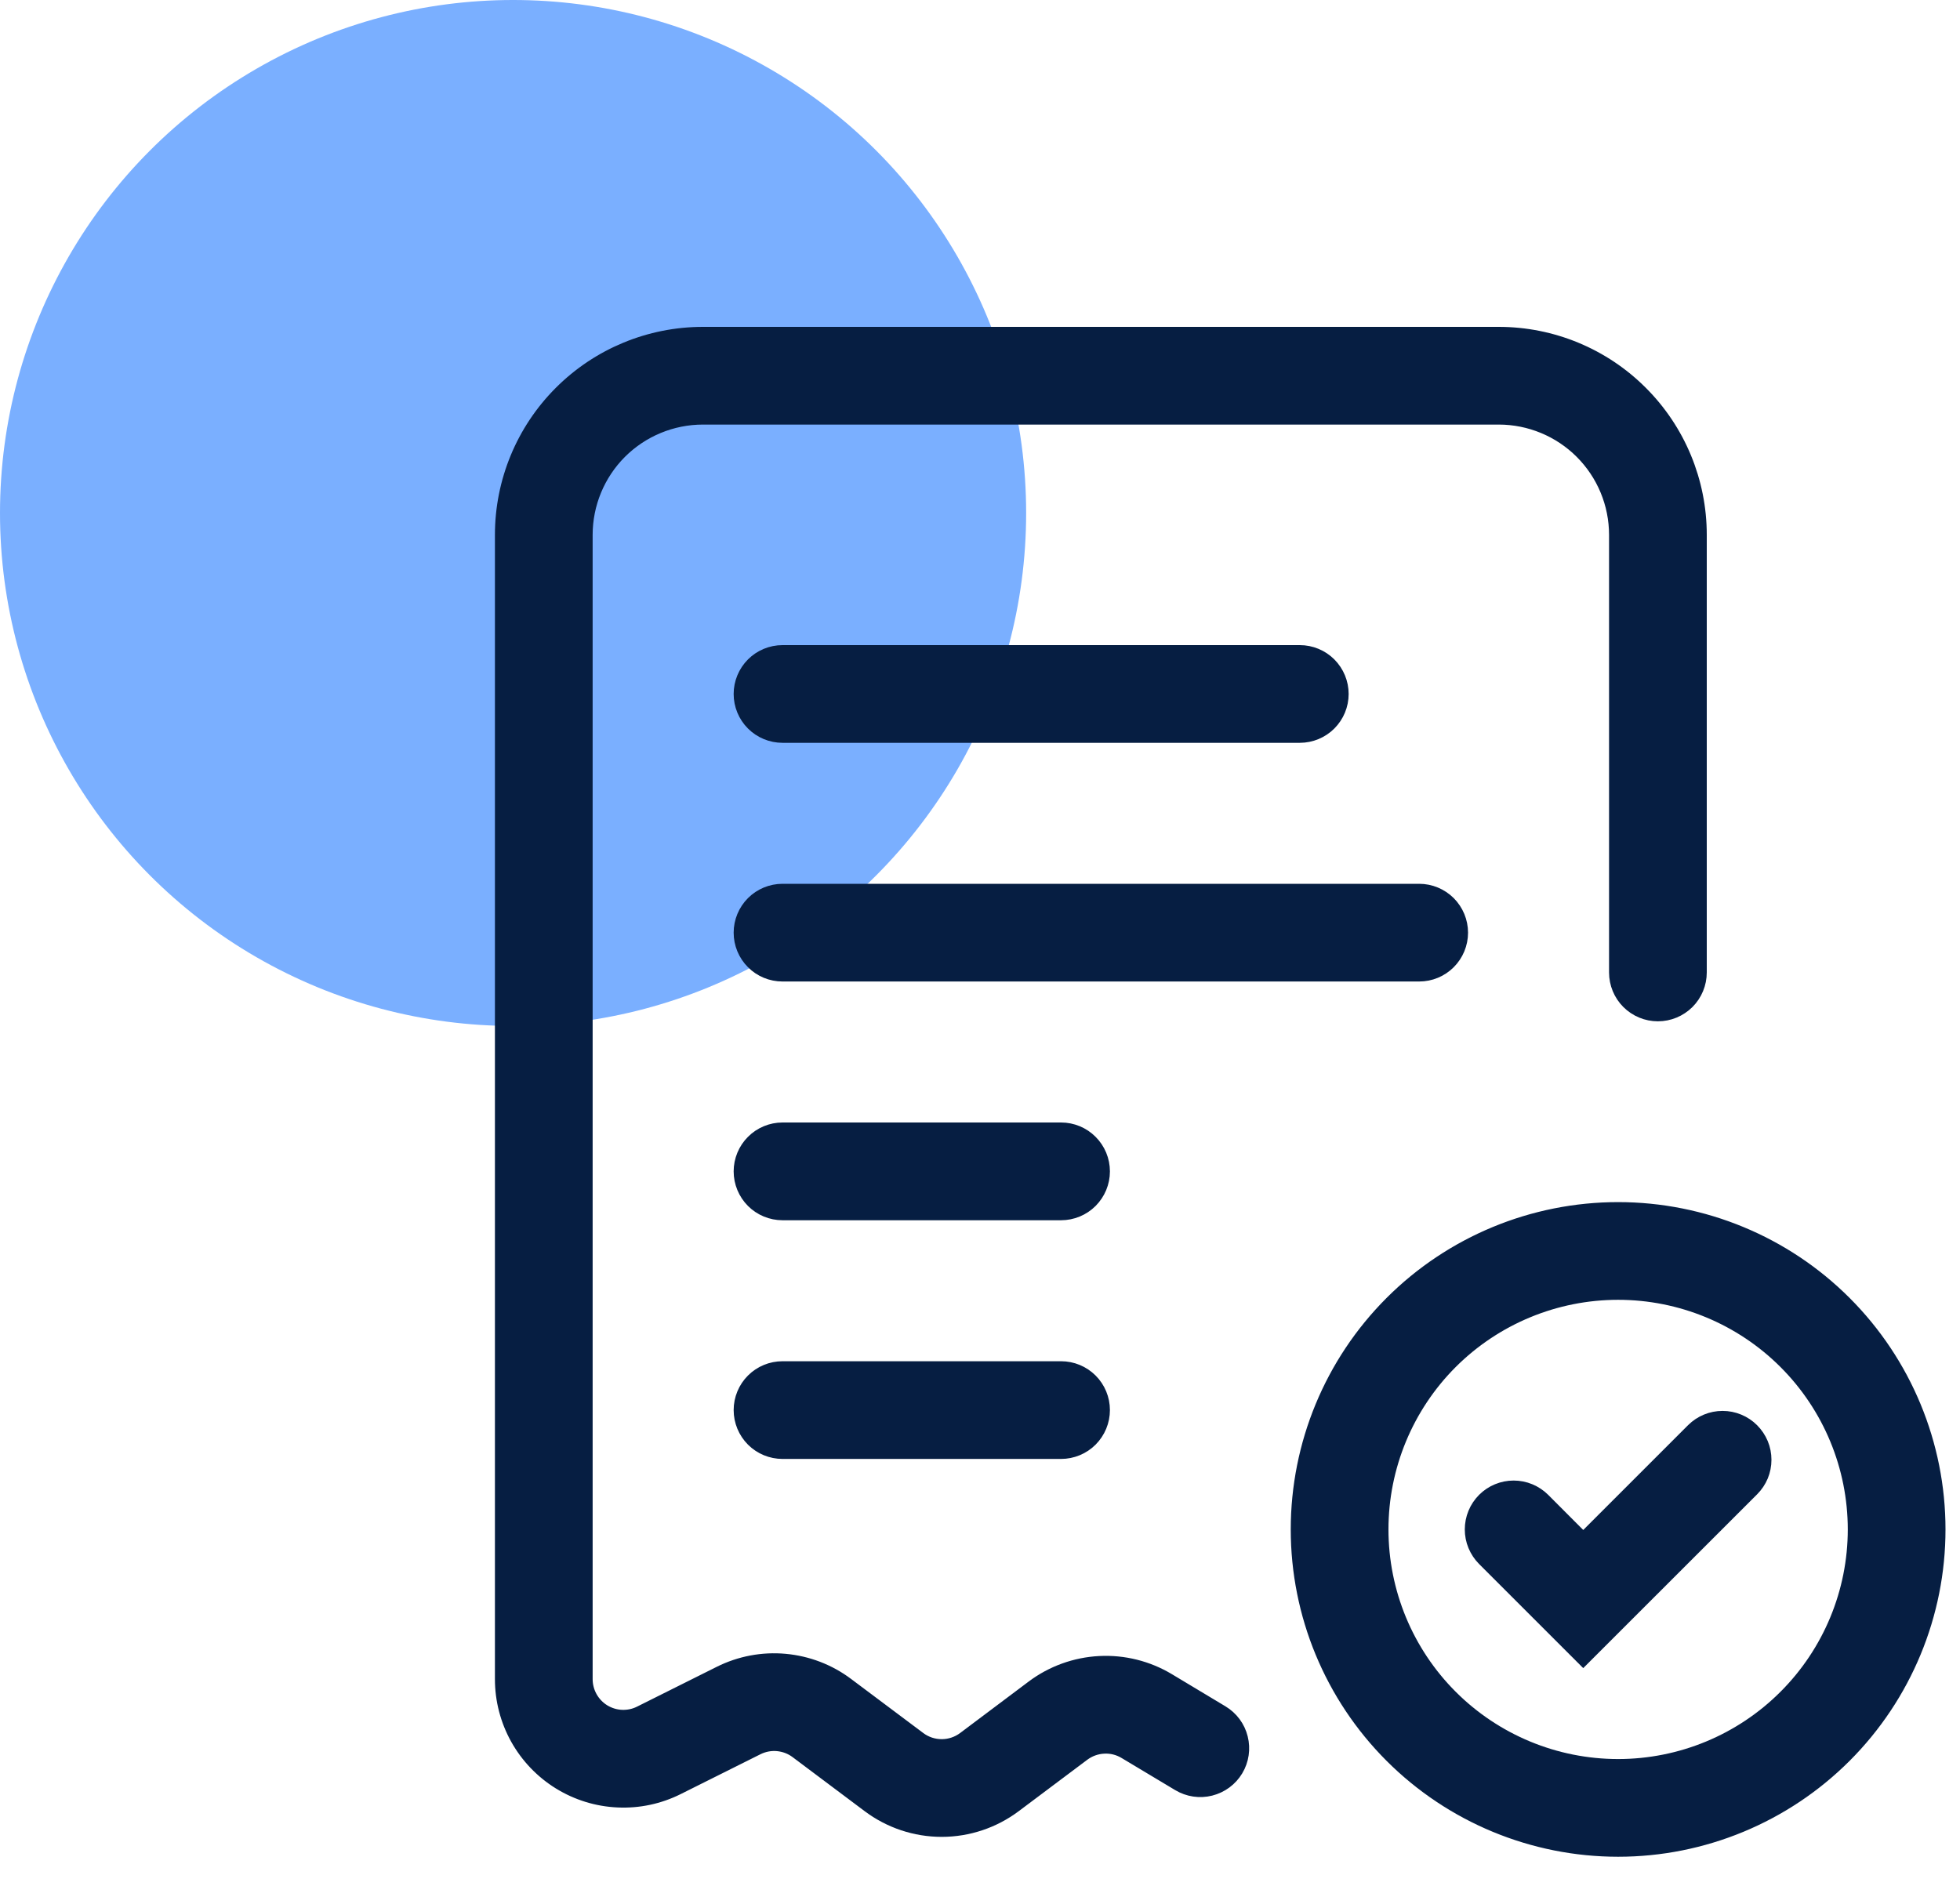
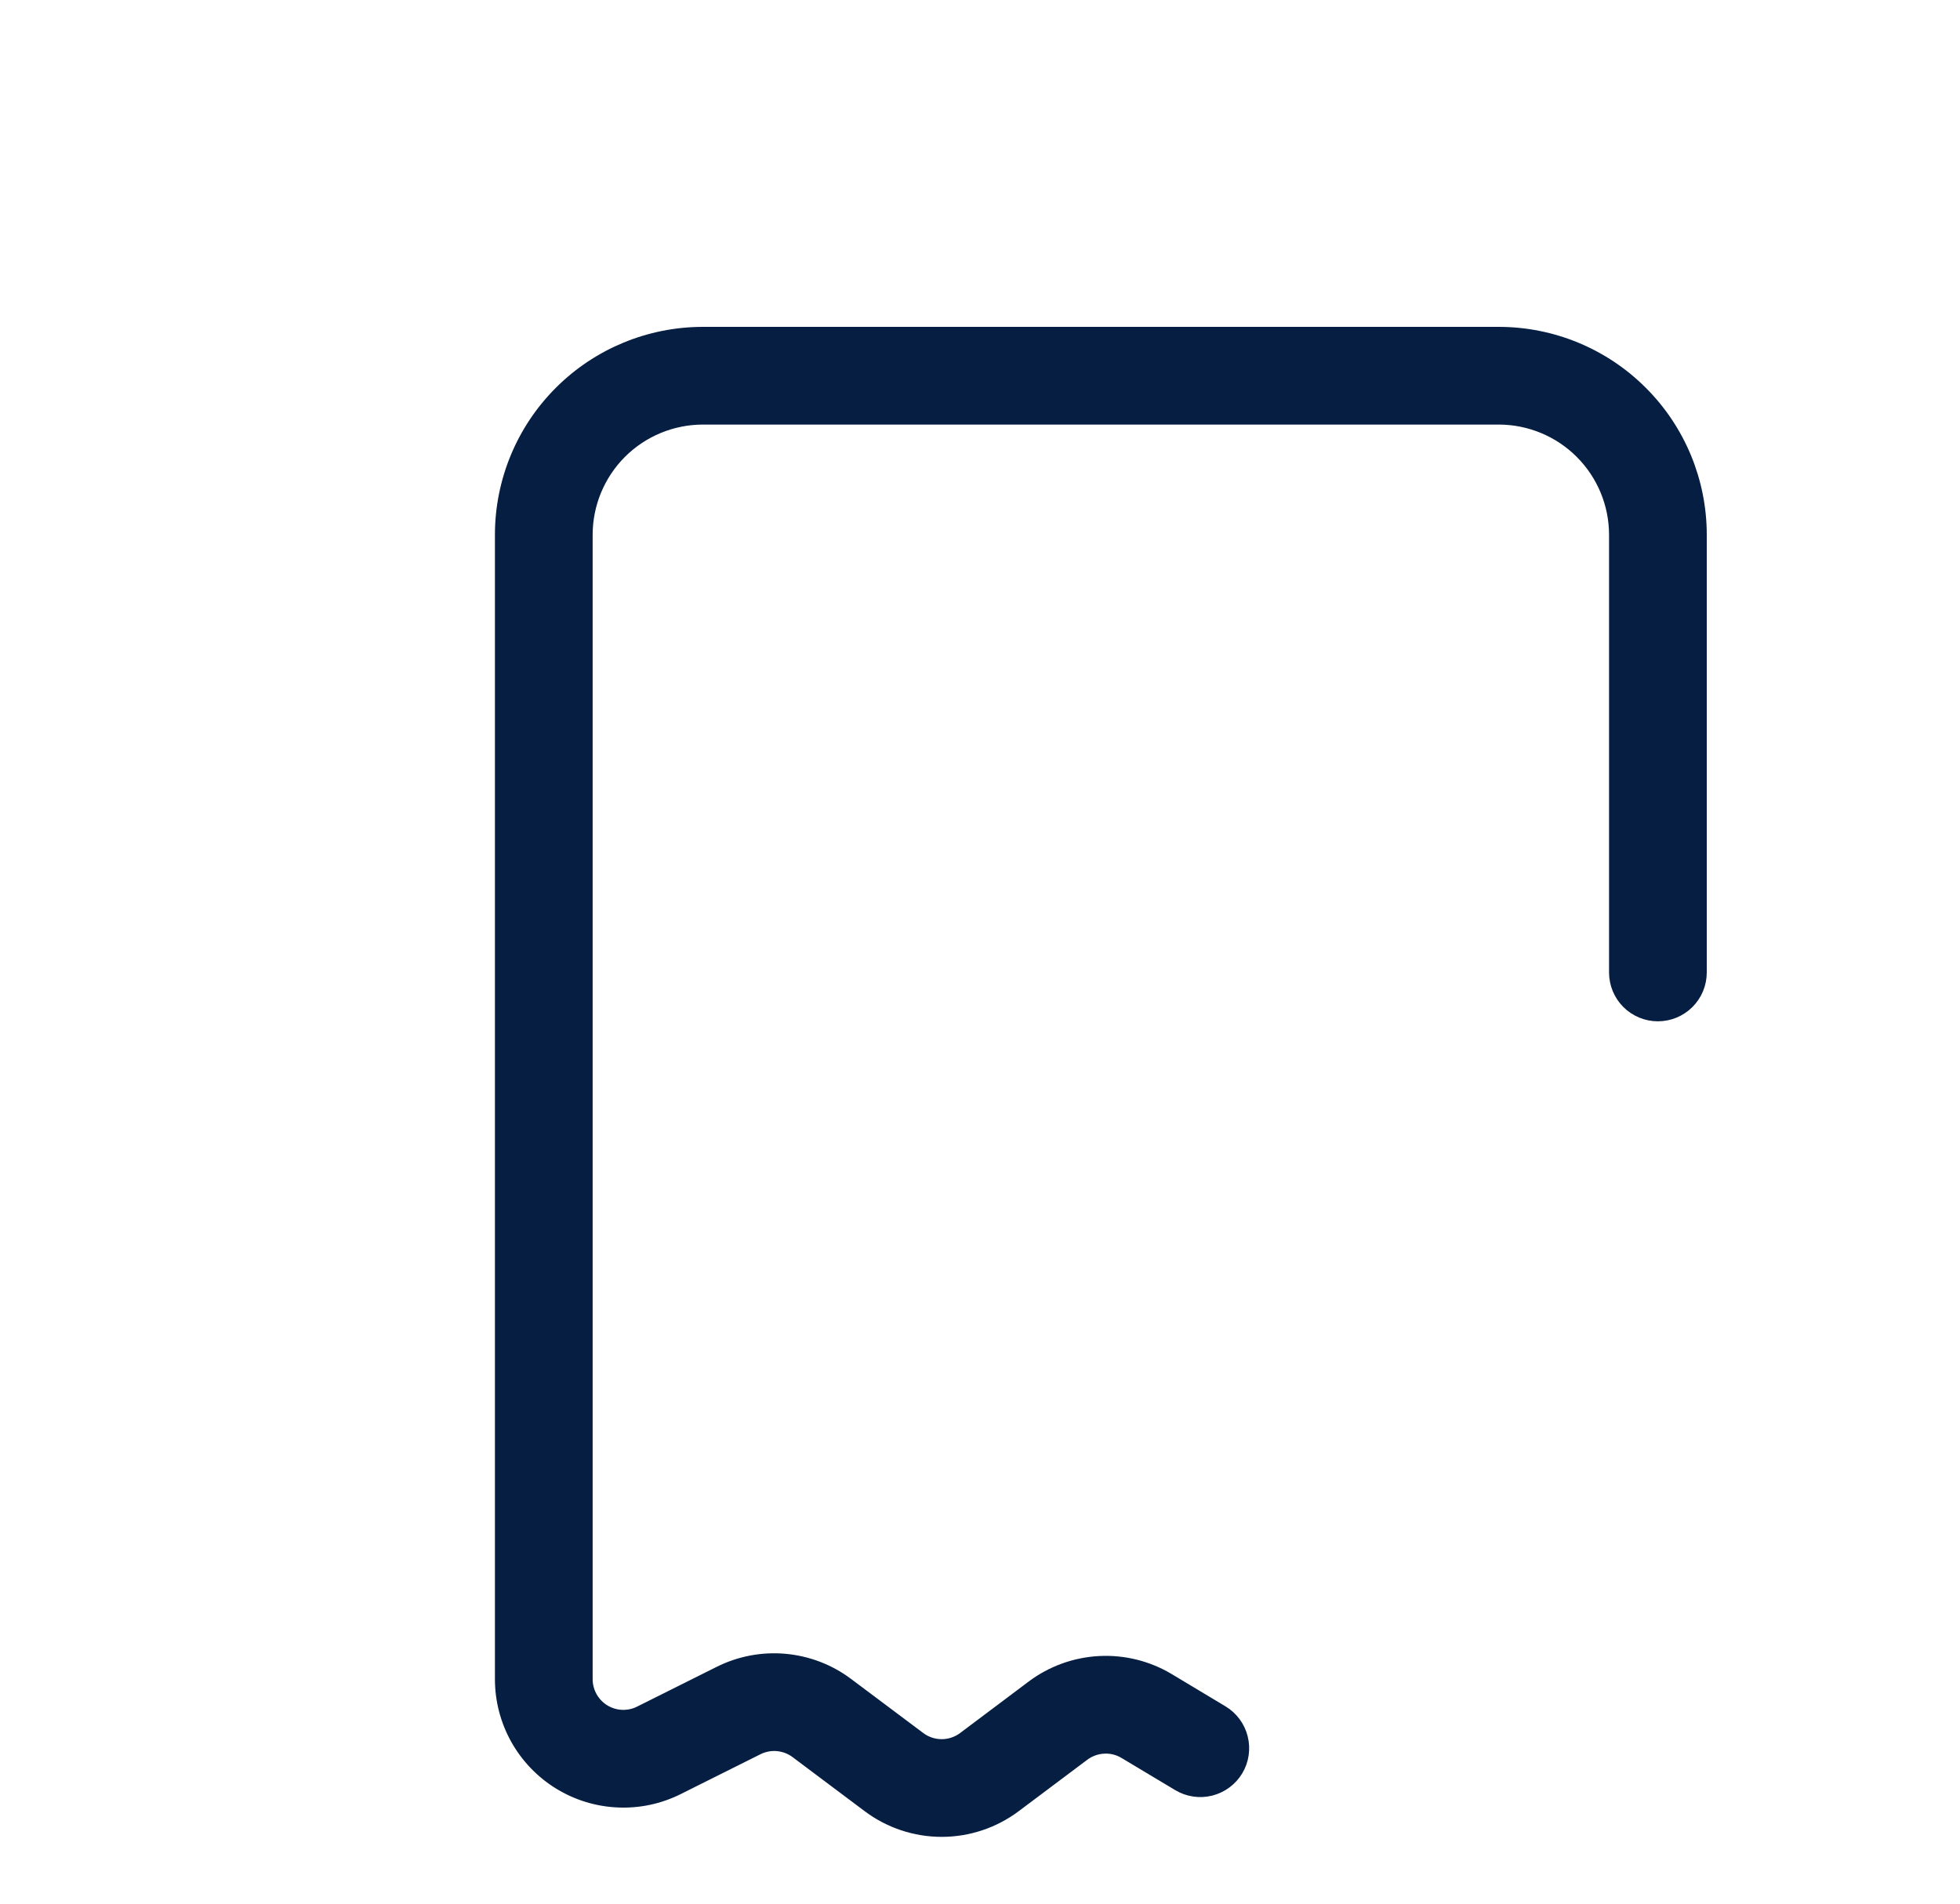
<svg xmlns="http://www.w3.org/2000/svg" width="35" height="34" viewBox="0 0 35 34" fill="none">
  <g id="Group 3751">
-     <circle id="Ellipse 99" cx="9.162" cy="9.162" r="9.162" fill="#7AAFFF" />
    <g id="Group 3749">
      <path id="Vector" d="M9 9.553C9 8.61 9.374 7.707 10.04 7.041C10.707 6.374 11.61 6 12.553 6H26.763C27.705 6 28.609 6.374 29.275 7.041C29.942 7.707 30.316 8.61 30.316 9.553V17.368C30.316 17.557 30.241 17.738 30.108 17.871C29.974 18.004 29.794 18.079 29.605 18.079C29.417 18.079 29.236 18.004 29.103 17.871C28.97 17.738 28.895 17.557 28.895 17.368V9.553C28.895 8.987 28.67 8.445 28.27 8.045C27.871 7.646 27.328 7.421 26.763 7.421H12.553C11.987 7.421 11.445 7.646 11.045 8.045C10.646 8.445 10.421 8.987 10.421 9.553V29.99C10.421 30.111 10.452 30.23 10.511 30.336C10.57 30.442 10.655 30.531 10.758 30.595C10.861 30.658 10.979 30.695 11.1 30.7C11.221 30.705 11.342 30.68 11.45 30.625L12.871 29.915C13.225 29.738 13.621 29.663 14.015 29.699C14.409 29.735 14.786 29.879 15.102 30.117L16.39 31.082C16.512 31.174 16.662 31.224 16.816 31.224C16.97 31.224 17.119 31.174 17.242 31.082L18.467 30.162C18.806 29.908 19.213 29.761 19.636 29.739C20.06 29.717 20.48 29.822 20.843 30.04L21.799 30.614C21.961 30.711 22.078 30.868 22.123 31.051C22.169 31.234 22.141 31.427 22.044 31.589C21.947 31.751 21.79 31.867 21.607 31.913C21.424 31.959 21.231 31.93 21.069 31.833L20.111 31.259C19.99 31.186 19.85 31.151 19.709 31.159C19.568 31.166 19.433 31.215 19.32 31.299L18.095 32.218C17.726 32.495 17.277 32.645 16.816 32.645C16.355 32.645 15.906 32.495 15.537 32.218L14.249 31.252C14.144 31.173 14.018 31.126 13.887 31.114C13.756 31.102 13.624 31.128 13.506 31.187L12.085 31.897C11.76 32.06 11.399 32.137 11.036 32.12C10.673 32.104 10.32 31.995 10.011 31.804C9.702 31.613 9.447 31.346 9.27 31.029C9.093 30.711 9 30.354 9 29.99V9.553Z" fill="#061E42" stroke="#061E42" stroke-width="0.324" />
-       <path id="Vector_2" d="M13.263 12.395C13.263 12.206 13.338 12.026 13.471 11.892C13.604 11.759 13.785 11.684 13.974 11.684H23.211C23.399 11.684 23.58 11.759 23.713 11.892C23.846 12.026 23.921 12.206 23.921 12.395C23.921 12.583 23.846 12.764 23.713 12.897C23.58 13.03 23.399 13.105 23.211 13.105H13.974C13.785 13.105 13.604 13.03 13.471 12.897C13.338 12.764 13.263 12.583 13.263 12.395ZM13.263 16.658C13.263 16.469 13.338 16.289 13.471 16.155C13.604 16.022 13.785 15.947 13.974 15.947H25.342C25.531 15.947 25.711 16.022 25.845 16.155C25.978 16.289 26.053 16.469 26.053 16.658C26.053 16.846 25.978 17.027 25.845 17.16C25.711 17.294 25.531 17.368 25.342 17.368H13.974C13.785 17.368 13.604 17.294 13.471 17.16C13.338 17.027 13.263 16.846 13.263 16.658ZM13.263 20.921C13.263 20.733 13.338 20.552 13.471 20.419C13.604 20.285 13.785 20.21 13.974 20.21H18.947C19.136 20.21 19.317 20.285 19.45 20.419C19.583 20.552 19.658 20.733 19.658 20.921C19.658 21.11 19.583 21.29 19.45 21.424C19.317 21.557 19.136 21.632 18.947 21.632H13.974C13.785 21.632 13.604 21.557 13.471 21.424C13.338 21.29 13.263 21.11 13.263 20.921ZM13.263 25.184C13.263 24.996 13.338 24.815 13.471 24.682C13.604 24.549 13.785 24.474 13.974 24.474H18.947C19.136 24.474 19.317 24.549 19.45 24.682C19.583 24.815 19.658 24.996 19.658 25.184C19.658 25.373 19.583 25.553 19.45 25.687C19.317 25.82 19.136 25.895 18.947 25.895H13.974C13.785 25.895 13.604 25.82 13.471 25.687C13.338 25.553 13.263 25.373 13.263 25.184ZM28.895 23.053C27.764 23.053 26.68 23.502 25.88 24.301C25.081 25.101 24.632 26.185 24.632 27.316C24.632 28.446 25.081 29.531 25.88 30.33C26.68 31.13 27.764 31.579 28.895 31.579C30.025 31.579 31.11 31.13 31.909 30.33C32.709 29.531 33.158 28.446 33.158 27.316C33.158 26.185 32.709 25.101 31.909 24.301C31.11 23.502 30.025 23.053 28.895 23.053ZM23.211 27.316C23.211 25.808 23.809 24.362 24.875 23.296C25.941 22.23 27.387 21.632 28.895 21.632C30.402 21.632 31.848 22.23 32.914 23.296C33.98 24.362 34.579 25.808 34.579 27.316C34.579 28.823 33.98 30.269 32.914 31.335C31.848 32.401 30.402 33 28.895 33C27.387 33 25.941 32.401 24.875 31.335C23.809 30.269 23.211 28.823 23.211 27.316ZM31.262 25.569C31.328 25.635 31.381 25.714 31.417 25.8C31.453 25.886 31.471 25.979 31.471 26.072C31.471 26.166 31.453 26.258 31.417 26.345C31.381 26.431 31.328 26.509 31.262 26.575L28.272 29.564L26.527 27.819C26.461 27.753 26.409 27.674 26.373 27.588C26.337 27.502 26.319 27.41 26.319 27.316C26.319 27.223 26.337 27.131 26.373 27.044C26.408 26.958 26.461 26.88 26.527 26.813C26.66 26.68 26.841 26.605 27.029 26.605C27.122 26.605 27.215 26.623 27.301 26.659C27.387 26.695 27.466 26.747 27.532 26.813L28.272 27.555L30.258 25.569C30.391 25.436 30.572 25.361 30.76 25.361C30.948 25.361 31.129 25.436 31.262 25.569Z" fill="#061E42" stroke="#061E42" stroke-width="0.324" />
    </g>
  </g>
</svg>